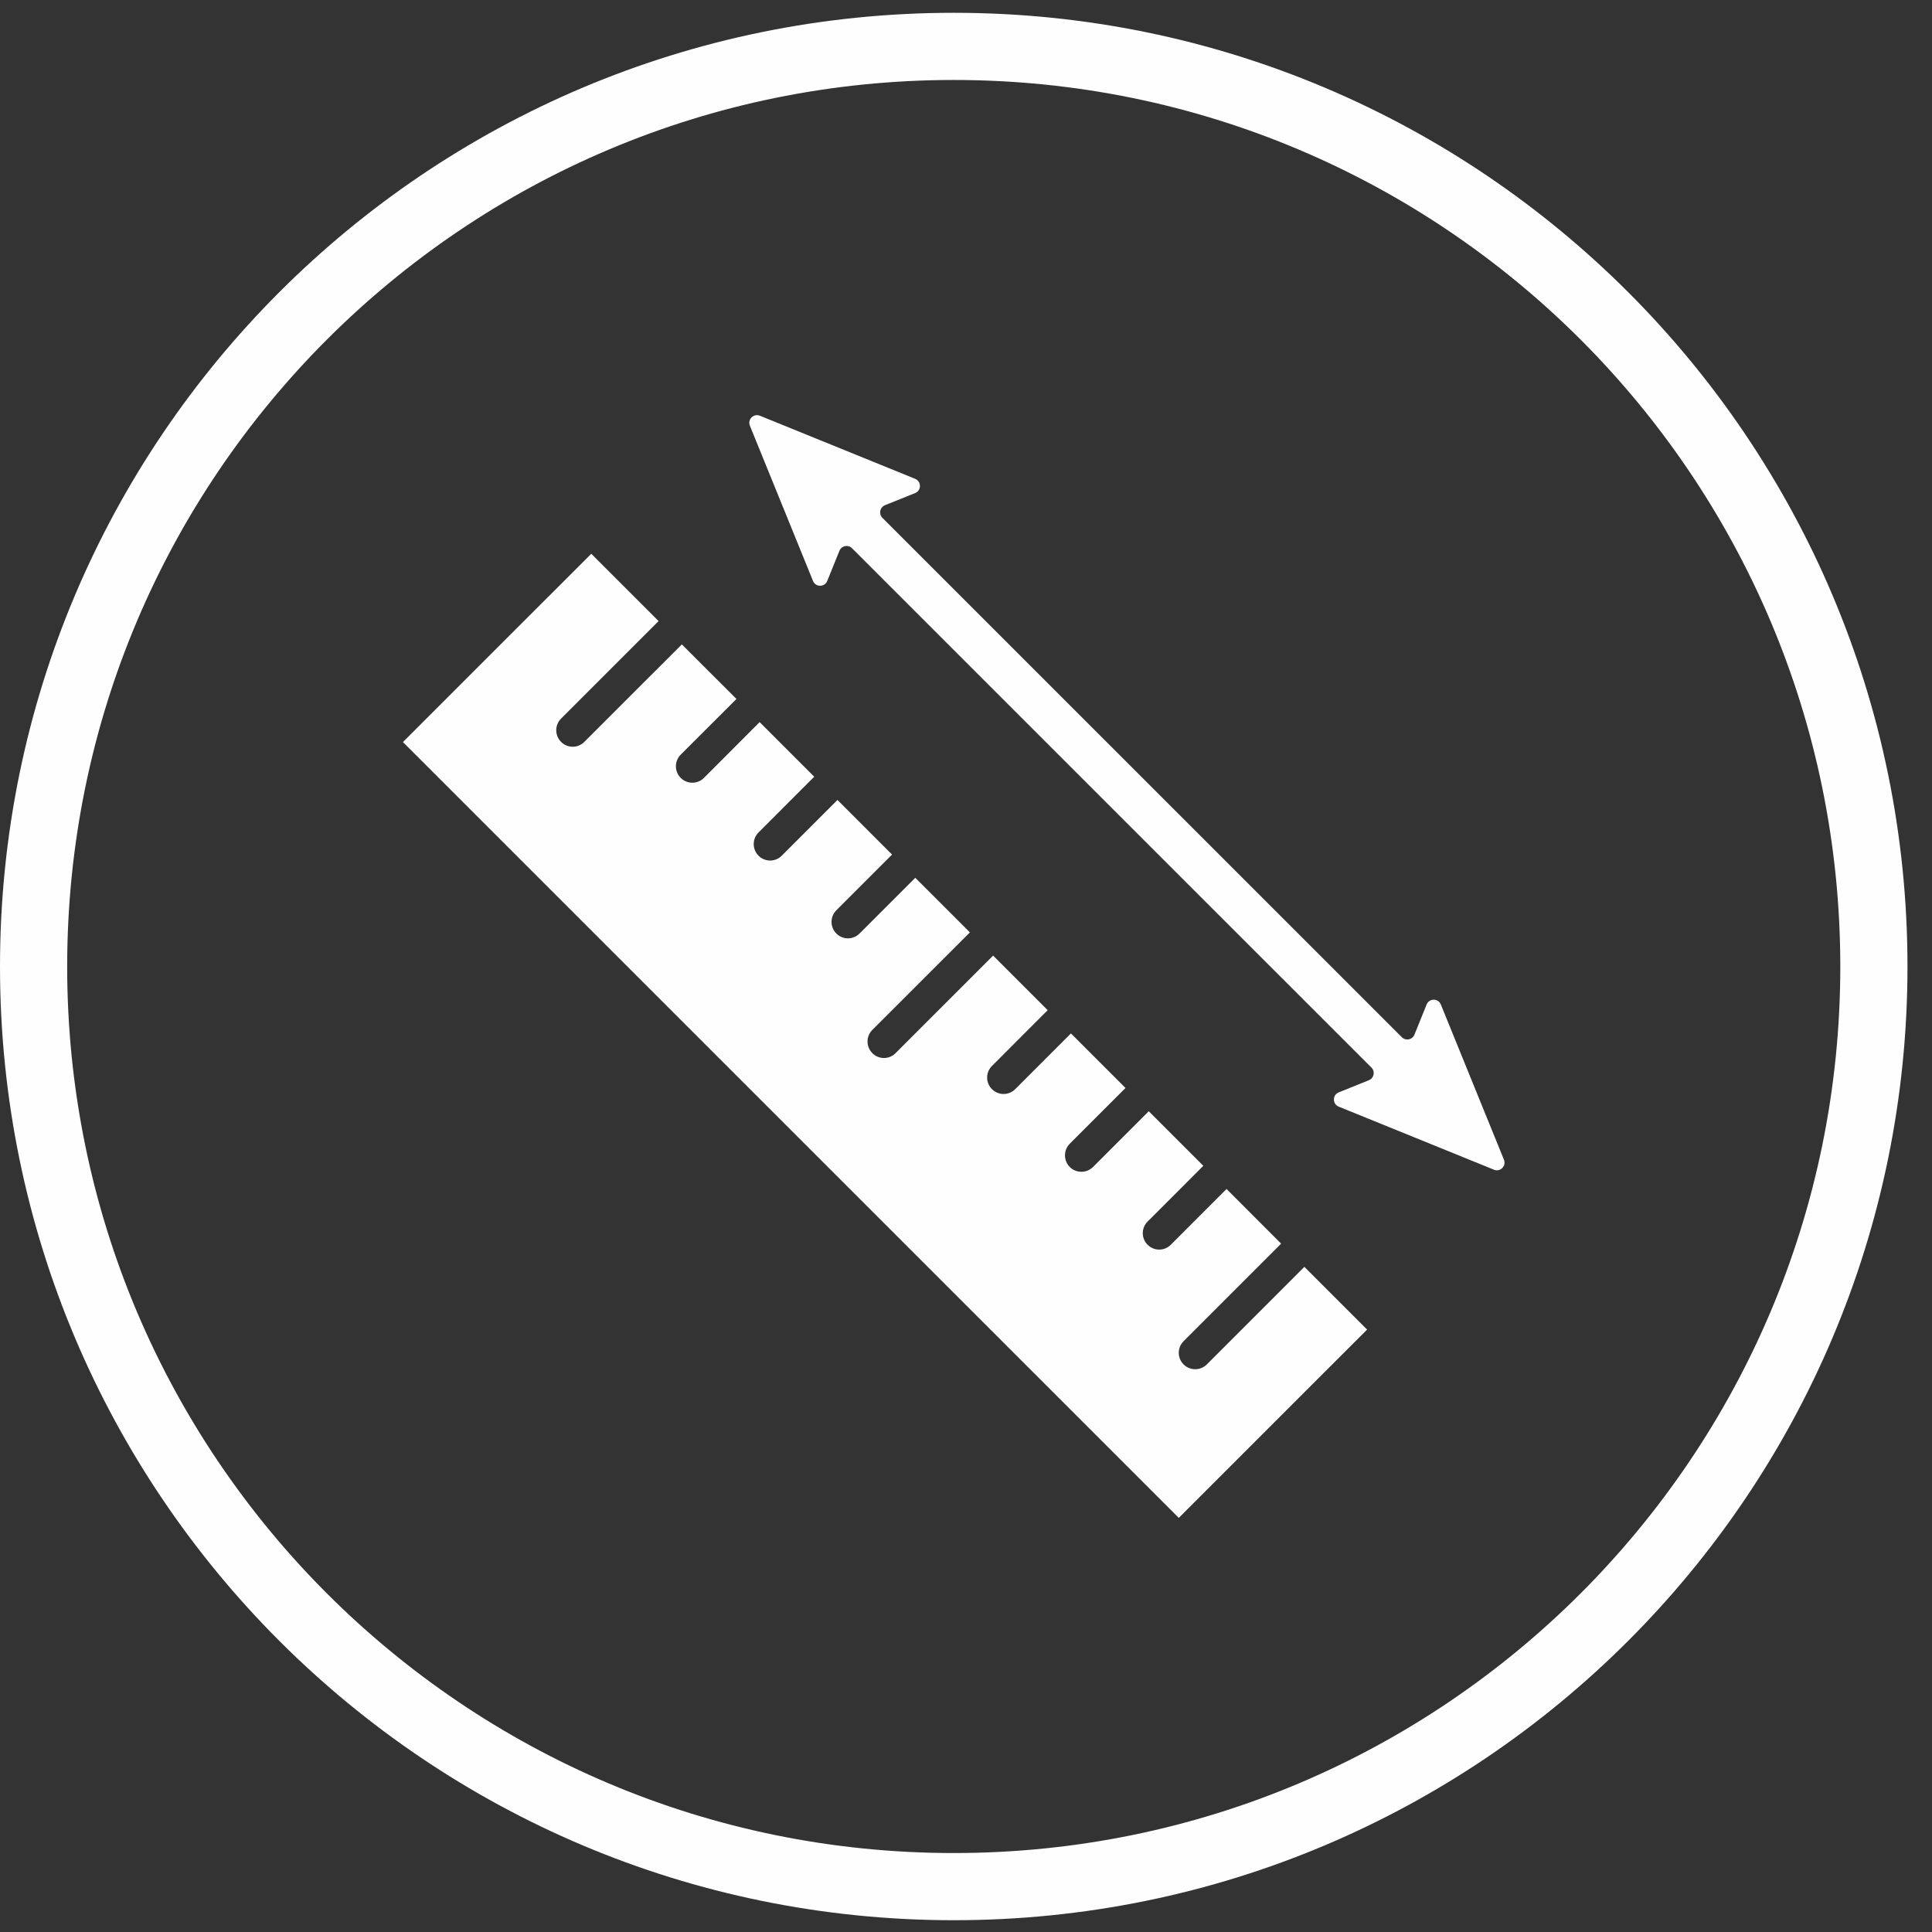
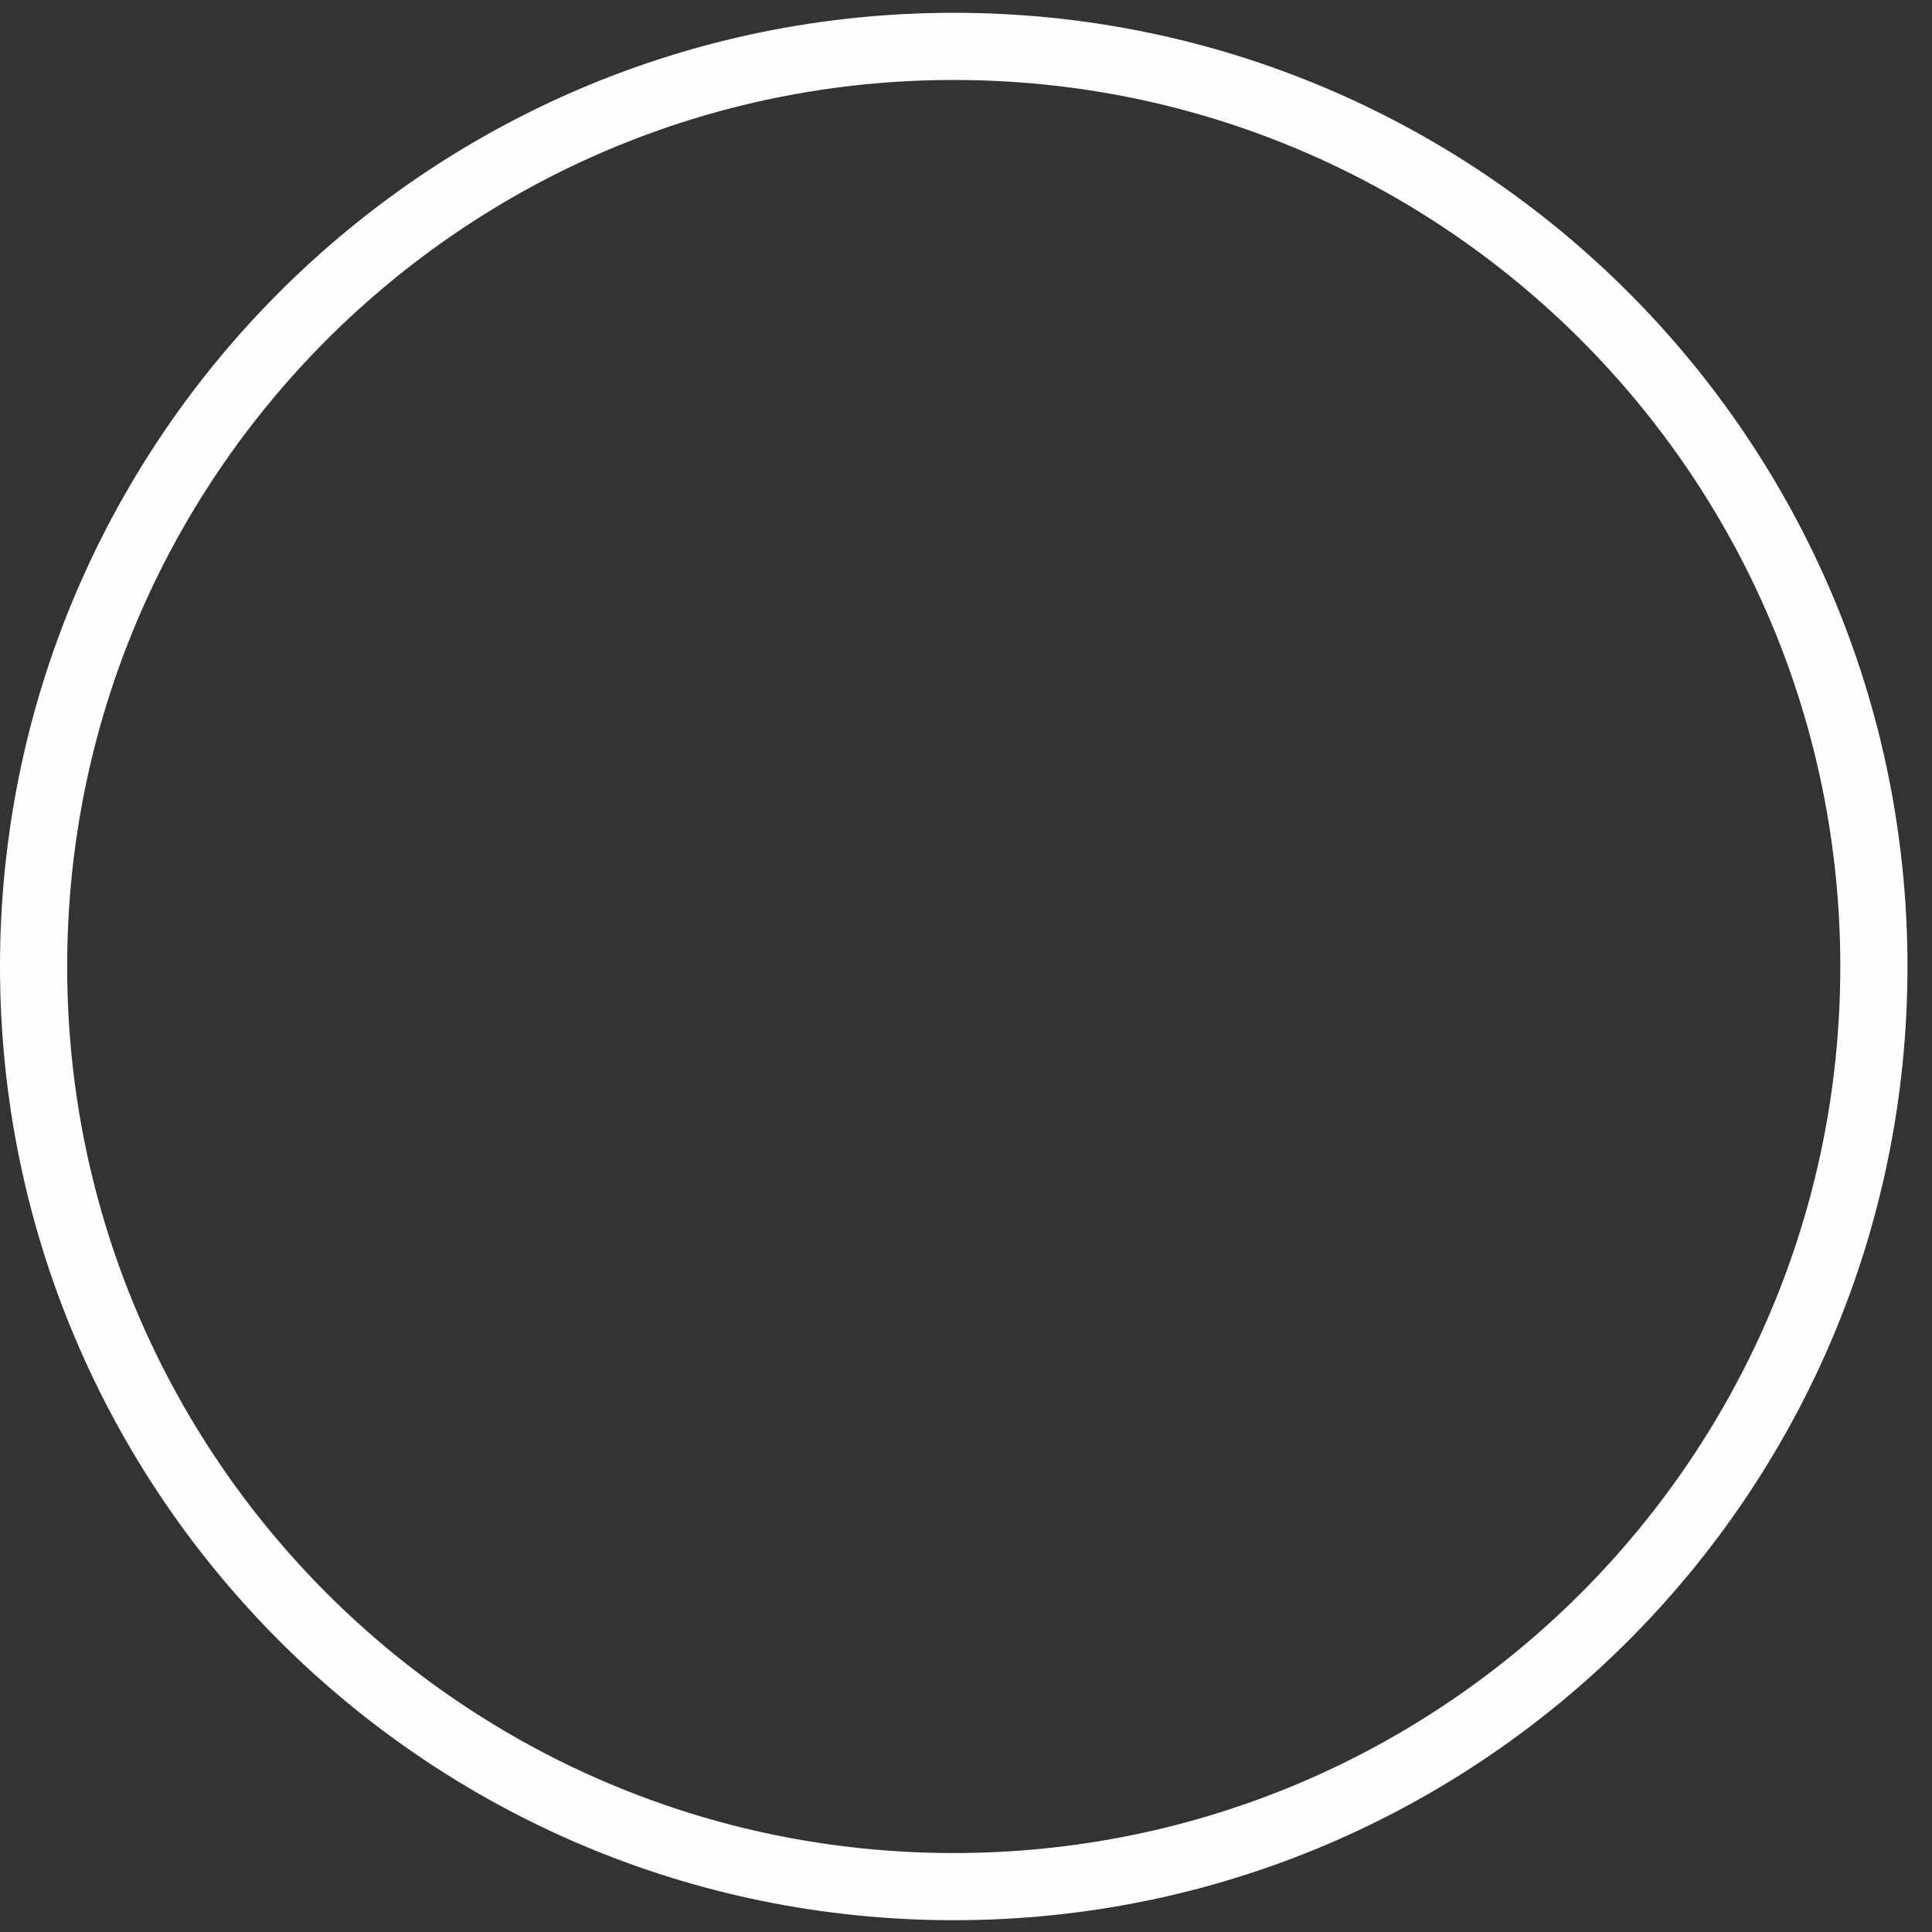
<svg xmlns="http://www.w3.org/2000/svg" width="61px" height="61px" viewBox="0 0 61 61" version="1.1">
  <rect x="0" y="0" width="61" height="61" fill="#333333" stroke="none" />
  <title>size_white</title>
  <desc>Created with Sketch.</desc>
  <defs />
  <g id="Page-1" stroke="none" stroke-width="1" fill="none" fill-rule="evenodd">
    <g id="size_white" fill="#FEFEFE">
      <path d="M49.906,50.309 C44.838,55.376 37.846,58.507 30.114,58.507 C22.38,58.507 15.389,55.376 10.32,50.309 C5.253,45.241 2.122,38.249 2.121,30.517 C2.122,22.783 5.253,15.791 10.32,10.723 C15.389,5.656 22.38,2.525 30.114,2.525 C37.846,2.525 44.838,5.656 49.906,10.723 C54.973,15.791 58.104,22.783 58.105,30.517 C58.104,38.249 54.973,45.241 49.906,50.309 M30.114,0.404 C13.481,0.404 0.001,13.884 0,30.517 C0.001,47.148 13.481,60.628 30.114,60.628 C46.744,60.628 60.225,47.148 60.226,30.517 C60.225,13.884 46.744,0.404 30.114,0.404" id="Fill-39" />
-       <path d="M38.103,43.08 C37.901,43.281 37.573,43.281 37.37,43.08 C37.167,42.877 37.167,42.548 37.37,42.347 L40.45,39.267 L38.726,37.541 L36.967,39.301 C36.765,39.505 36.436,39.505 36.233,39.301 C36.031,39.1 36.031,38.77 36.234,38.569 L37.993,36.809 L36.27,35.086 L34.51,36.846 C34.307,37.048 33.978,37.048 33.776,36.846 C33.575,36.642 33.575,36.313 33.776,36.112 L35.536,34.352 L33.813,32.629 L32.053,34.389 C31.85,34.592 31.522,34.592 31.32,34.389 C31.116,34.185 31.116,33.858 31.32,33.656 L33.079,31.895 L31.356,30.172 L28.276,33.252 C28.074,33.456 27.745,33.456 27.543,33.252 C27.34,33.048 27.34,32.721 27.543,32.517 L30.623,29.439 L28.898,27.715 L27.139,29.474 C26.937,29.678 26.608,29.678 26.406,29.474 C26.204,29.273 26.204,28.944 26.406,28.741 L28.165,26.982 L26.441,25.258 L24.682,27.018 C24.48,27.221 24.151,27.221 23.949,27.018 C23.747,26.814 23.747,26.486 23.949,26.285 L25.708,24.524 L23.984,22.8 L22.226,24.561 C22.023,24.764 21.695,24.764 21.492,24.561 C21.29,24.358 21.29,24.029 21.492,23.828 L23.252,22.069 L21.528,20.346 L18.449,23.424 C18.247,23.628 17.918,23.628 17.715,23.424 C17.512,23.221 17.512,22.892 17.715,22.689 L20.794,19.61 L18.668,17.485 L13.975,22.177 L12.722,23.43 L37.218,47.925 L41.912,43.231 L43.164,41.98 L41.183,39.999 L38.103,43.08 Z" id="Fill-41" />
-       <path d="M45.492,31.715 C45.41,31.514 45.124,31.514 45.043,31.716 L44.658,32.669 C44.593,32.83 44.385,32.872 44.262,32.749 L39,27.488 C39,27.487 38.999,27.487 38.999,27.487 L27.86,16.349 C27.737,16.226 27.78,16.018 27.94,15.952 L28.894,15.568 C29.096,15.486 29.096,15.2 28.895,15.118 L23.993,13.126 C23.794,13.045 23.596,13.243 23.677,13.442 L25.67,18.344 C25.752,18.545 26.038,18.545 26.119,18.343 L26.504,17.39 C26.569,17.229 26.778,17.186 26.9,17.309 L38.492,28.901 C38.492,28.901 38.493,28.901 38.494,28.902 L43.302,33.709 C43.425,33.832 43.382,34.04 43.221,34.106 L42.268,34.49 C42.066,34.571 42.066,34.858 42.267,34.94 L47.17,36.932 C47.368,37.013 47.566,36.815 47.485,36.616 L45.492,31.715 Z" id="Fill-43" />
    </g>
  </g>
</svg>